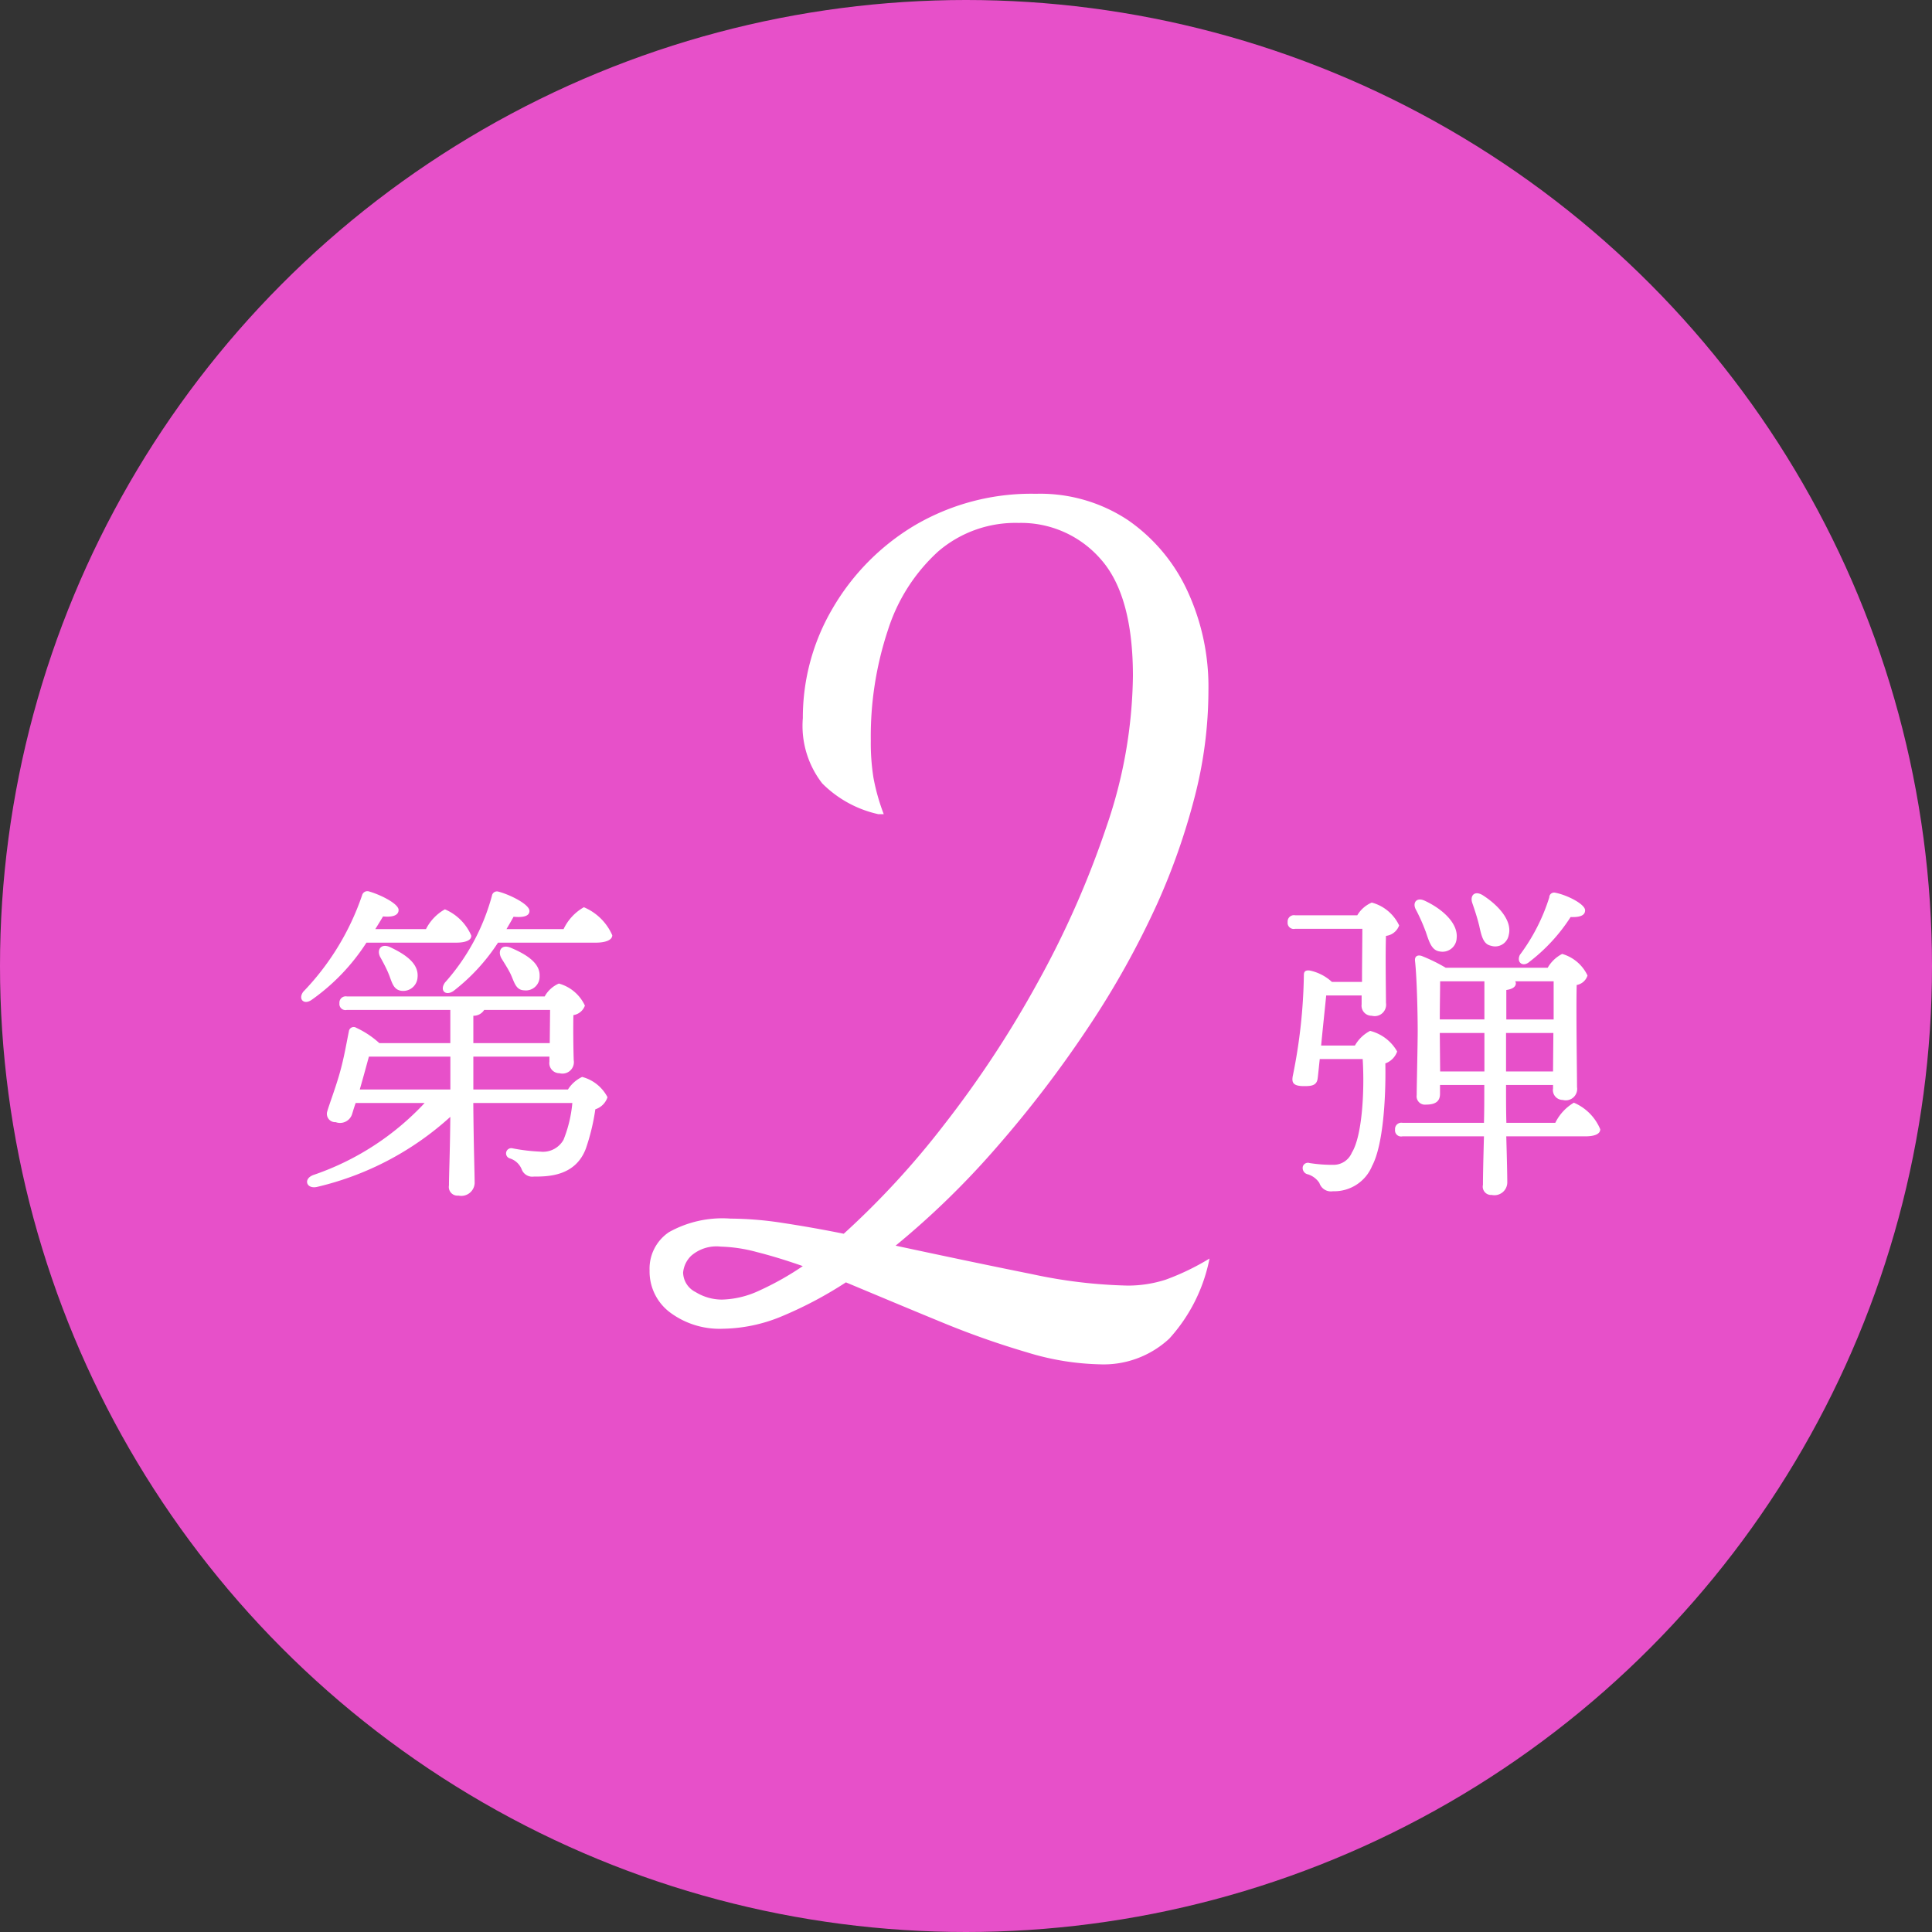
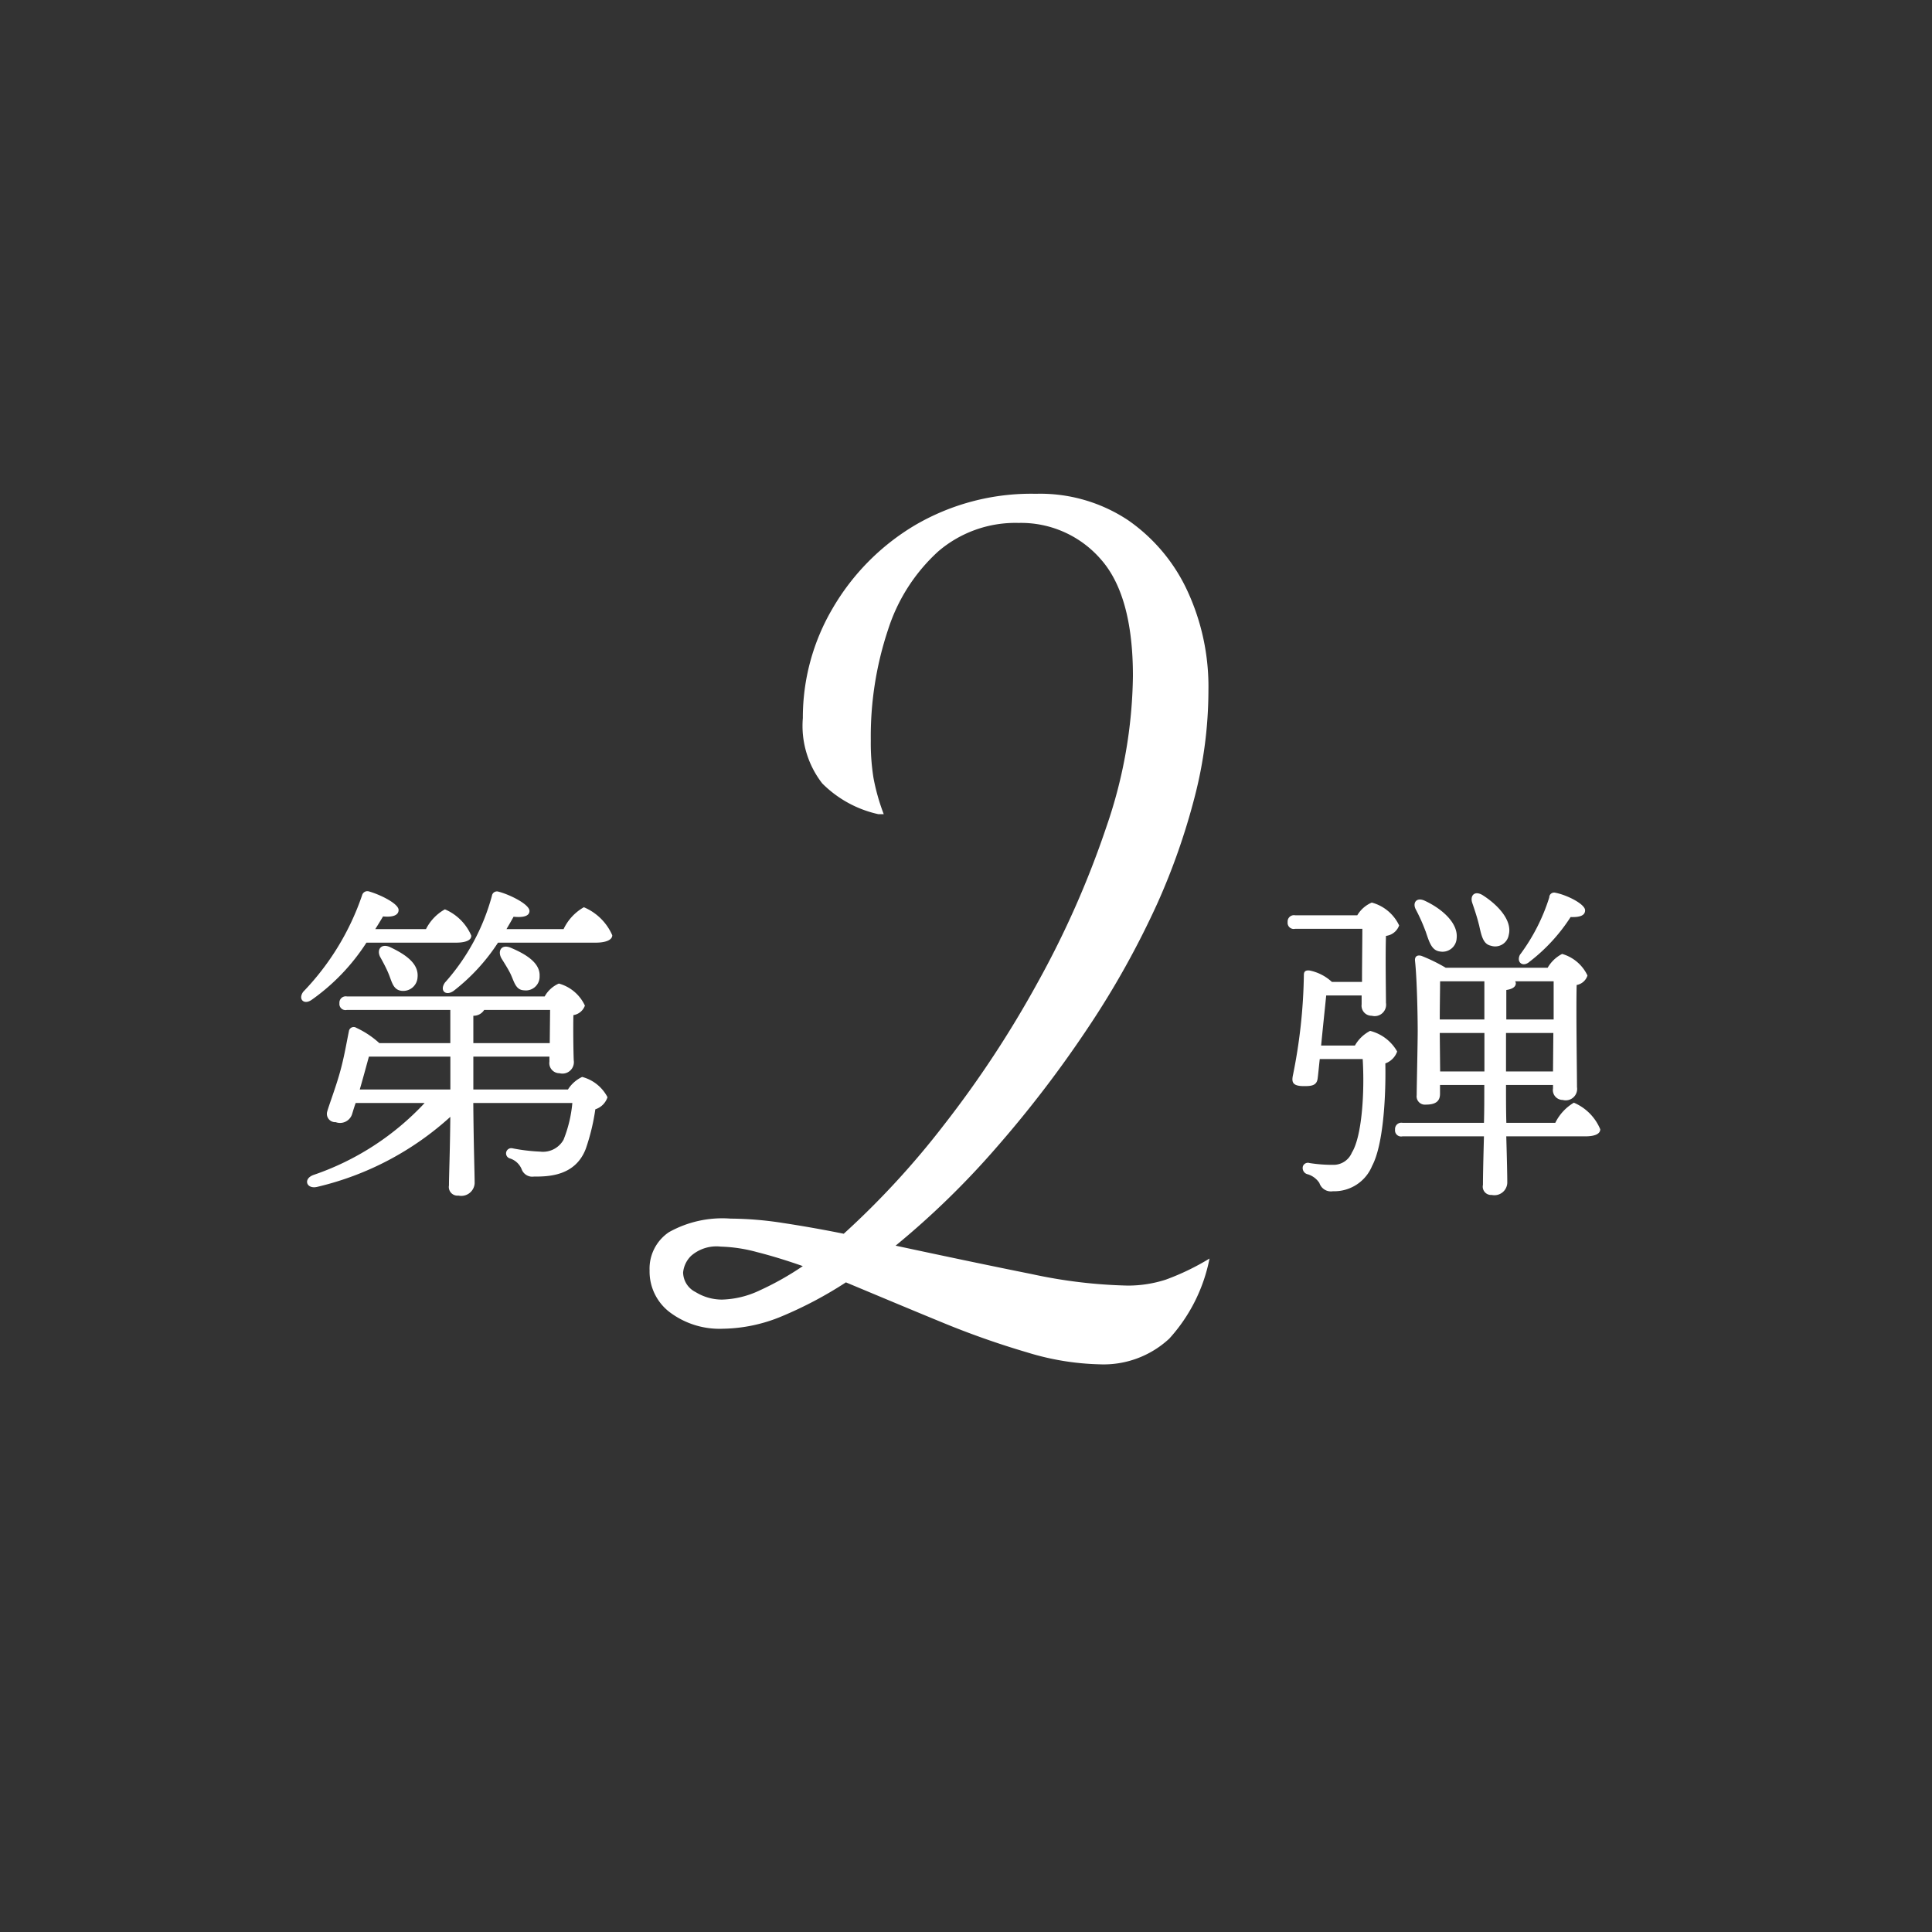
<svg xmlns="http://www.w3.org/2000/svg" id="グループ_7" data-name="グループ 7" width="120" height="120" viewBox="0 0 120 120">
  <rect x="0" y="0" width="120" height="120" fill="#333333" stroke="none" />
  <defs>
    <style>
      .cls-1 {
        fill: #e750c9;
      }

      .cls-2 {
        fill: #fff;
        fill-rule: evenodd;
      }
    </style>
  </defs>
-   <circle id="楕円形_2" data-name="楕円形 2" class="cls-1" cx="60" cy="60" r="60" />
-   <path id="第2弾" class="cls-2" d="M117.327,6349.55c0.567,0,.965-0.14.944-0.44a3.112,3.112,0,0,0-1.637-1.63,2.9,2.9,0,0,0-1.176,1.23h-3.149c0.168-.27.336-0.54,0.483-0.79,0.608,0.06.965-.07,0.965-0.4,0-.4-1.175-0.97-1.868-1.16a0.339,0.339,0,0,0-.4.25,16.117,16.117,0,0,1-3.654,5.99c-0.336.46,0.042,0.84,0.525,0.5a12.857,12.857,0,0,0,3.4-3.55h5.564Zm-4.7.91c0.168,0.31.356,0.65,0.5,1,0.21,0.49.273,1.01,0.8,1.08a0.892,0.892,0,0,0,1.008-.84c0.084-.87-0.777-1.43-1.7-1.87C112.666,6349.57,112.372,6349.99,112.624,6350.46Zm4.346,6.17v2.04h-5.627c0.231-.8.462-1.66,0.567-2.04h5.06Zm1.427-2.54a0.768,0.768,0,0,0,.672-0.36h4.095l-0.021,2.06H118.4v-1.7Zm0,4.58v-2.04h4.725v0.31a0.629,0.629,0,0,0,.629.72,0.71,0.71,0,0,0,.882-0.8c-0.021-.5-0.042-1.91-0.021-2.81a0.9,0.9,0,0,0,.714-0.59,2.522,2.522,0,0,0-1.617-1.37,1.842,1.842,0,0,0-.881.8H110.545a0.392,0.392,0,0,0-.462.42,0.38,0.38,0,0,0,.462.42h6.425v2.06h-4.409a5.627,5.627,0,0,0-1.428-.95,0.3,0.3,0,0,0-.462.21c-0.168.82-.294,1.62-0.567,2.59-0.252.9-.672,2.01-0.777,2.39a0.517,0.517,0,0,0,.525.67,0.786,0.786,0,0,0,1.029-.54c0.042-.13.105-0.36,0.21-0.65h4.283a16.88,16.88,0,0,1-6.908,4.47c-0.672.25-.42,0.92,0.273,0.73a18.623,18.623,0,0,0,8.231-4.34c-0.021,2.24-.084,3.63-0.084,4.26a0.536,0.536,0,0,0,.588.63,0.832,0.832,0,0,0,1.007-.76c0-.63-0.063-2.29-0.084-4.99h6.152a8.061,8.061,0,0,1-.546,2.28,1.463,1.463,0,0,1-1.448.74,11.488,11.488,0,0,1-1.743-.21,0.324,0.324,0,0,0-.147.63,1.168,1.168,0,0,1,.735.67,0.7,0.7,0,0,0,.756.46c0.9,0,2.582-.02,3.233-1.74a13.243,13.243,0,0,0,.588-2.44,1.168,1.168,0,0,0,.756-0.75,2.482,2.482,0,0,0-1.575-1.26,2.1,2.1,0,0,0-.882.78H118.4Zm3.15-6.16a0.854,0.854,0,0,0,.966-0.88c0.042-.82-0.84-1.36-1.785-1.76-0.588-.25-0.84.19-0.588,0.65,0.189,0.31.4,0.63,0.567,0.97C120.938,6351.97,121.022,6352.49,121.547,6352.51Zm-1.092-3.8c0.168-.29.315-0.54,0.441-0.77,0.609,0.06.987-.04,0.987-0.36,0-.42-1.26-1.03-1.932-1.2a0.315,0.315,0,0,0-.4.26,13.291,13.291,0,0,1-2.918,5.39c-0.357.51,0.063,0.86,0.546,0.51a12.177,12.177,0,0,0,2.75-2.99H126c0.609,0,1.029-.16,1.029-0.46a3.333,3.333,0,0,0-1.764-1.74,3.062,3.062,0,0,0-1.26,1.36h-3.548Zm41.154,25.45a10.343,10.343,0,0,0,2.513-4.99,15.228,15.228,0,0,1-2.714,1.31,7.638,7.638,0,0,1-2.378.37,31.132,31.132,0,0,1-5.93-.71q-3.518-.705-8.475-1.77a51.745,51.745,0,0,0,6.264-6.1,71.26,71.26,0,0,0,5.662-7.4,54.236,54.236,0,0,0,4.355-7.81,41.336,41.336,0,0,0,2.278-6.5,26.5,26.5,0,0,0,.871-6.7,14.145,14.145,0,0,0-1.307-6.16,10.9,10.9,0,0,0-3.685-4.39,9.867,9.867,0,0,0-5.728-1.64,14.282,14.282,0,0,0-7.538,1.97,14.468,14.468,0,0,0-5.092,5.16,13.372,13.372,0,0,0-1.842,6.8,5.826,5.826,0,0,0,1.206,4.06,7.065,7.065,0,0,0,3.484,1.91h0.335a12.975,12.975,0,0,1-.637-2.25,13.64,13.64,0,0,1-.167-2.31,20.946,20.946,0,0,1,1.072-6.9,11.157,11.157,0,0,1,3.115-4.86,7.359,7.359,0,0,1,4.992-1.77,6.556,6.556,0,0,1,5.092,2.24q2.01,2.25,2.01,7.27a29.629,29.629,0,0,1-1.642,9.35,58.039,58.039,0,0,1-4.288,9.71,65.711,65.711,0,0,1-5.8,8.81,52.039,52.039,0,0,1-6.231,6.77c-1.34-.27-2.6-0.49-3.786-0.67a21.759,21.759,0,0,0-3.249-.27,6.8,6.8,0,0,0-3.819.84,2.726,2.726,0,0,0-1.206,2.38,3.174,3.174,0,0,0,1.273,2.61,5.14,5.14,0,0,0,3.283,1.01,9.823,9.823,0,0,0,3.651-.77,24.7,24.7,0,0,0,3.987-2.11c2.01,0.84,3.963,1.66,5.862,2.44A52.791,52.791,0,0,0,152.8,6375a16.474,16.474,0,0,0,4.489.74A5.985,5.985,0,0,0,161.609,6374.16Zm-29.413-2.91a1.388,1.388,0,0,1-.77-1.21,1.661,1.661,0,0,1,.5-1.04,2.39,2.39,0,0,1,1.843-.57,9.459,9.459,0,0,1,2.244.34q1.307,0.33,2.848.87a18.155,18.155,0,0,1-2.68,1.51,5.791,5.791,0,0,1-2.345.57A3.129,3.129,0,0,1,132.2,6371.25Zm51.835-20.54a10.988,10.988,0,0,0,2.519-2.75c0.609,0.02.9-.11,0.9-0.42,0-.38-1.112-0.95-1.847-1.09a0.3,0.3,0,0,0-.378.29,11.89,11.89,0,0,1-1.827,3.57C183.17,6350.79,183.611,6351.11,184.031,6350.71Zm-3.17-2.27c0.147,0.67.252,1.2,0.734,1.3a0.854,0.854,0,0,0,1.113-.67c0.231-.9-0.672-1.87-1.637-2.48-0.5-.29-0.777.05-0.63,0.49C180.588,6347.5,180.756,6348,180.861,6348.44Zm-3.318.4c0.231,0.69.378,1.2,0.9,1.26a0.878,0.878,0,0,0,1.029-.82c0.105-.94-0.9-1.83-1.974-2.33-0.525-.25-0.777.13-0.567,0.53A11.283,11.283,0,0,1,177.543,6348.84Zm-6.488,7.1c0.1-1.05.231-2.27,0.315-3.11h2.2v0.55a0.625,0.625,0,0,0,.63.71,0.71,0.71,0,0,0,.882-0.8c0-.63-0.042-2.92,0-4.16a0.992,0.992,0,0,0,.818-0.65,2.634,2.634,0,0,0-1.7-1.42,1.921,1.921,0,0,0-.9.79h-3.863a0.392,0.392,0,0,0-.462.42,0.38,0.38,0,0,0,.462.42h4.178c0,0.74-.021,2.19-0.021,3.3h-1.869a2.88,2.88,0,0,0-1.385-.71c-0.252-.03-0.357.06-0.357,0.27a33.46,33.46,0,0,1-.693,6.3c-0.063.38,0,.63,0.777,0.61,0.482,0,.734-0.09.776-0.51,0.021-.14.063-0.59,0.126-1.17h2.667c0.126,2.03-.042,4.8-0.672,5.81a1.231,1.231,0,0,1-1.155.76,9.1,9.1,0,0,1-1.469-.11,0.33,0.33,0,0,0-.42.21,0.4,0.4,0,0,0,.315.49,1.322,1.322,0,0,1,.713.54,0.751,0.751,0,0,0,.84.51,2.542,2.542,0,0,0,2.436-1.58c0.672-1.26.861-4.16,0.819-6.36a1.209,1.209,0,0,0,.734-0.74,2.689,2.689,0,0,0-1.679-1.28,2.3,2.3,0,0,0-.945.91h-2.1Zm7.37-.78H181.2v2.39h-2.75Zm4.136-2.67c0.4-.06.588-0.21,0.588-0.42a0.275,0.275,0,0,0-.042-0.12H185.5v2.37h-2.94v-1.83Zm-1.365-.54v2.37h-2.771c0-.8.021-1.91,0.021-2.37h2.75Zm1.344,5.6v-2.39h2.94l-0.021,2.39H182.54Zm0.021,3.19c-0.021-.69-0.021-1.46-0.021-2.35h2.919v0.21a0.614,0.614,0,0,0,.609.72,0.709,0.709,0,0,0,.881-0.8c0-.82-0.063-4.81-0.021-6.34a0.862,0.862,0,0,0,.672-0.59,2.51,2.51,0,0,0-1.574-1.34,2.192,2.192,0,0,0-.9.86H178.8a10.594,10.594,0,0,0-1.512-.74c-0.294-.08-0.42.07-0.4,0.3,0.126,1.13.168,3.5,0.168,4.38,0,0.72-.063,3.51-0.063,3.97a0.517,0.517,0,0,0,.567.59c0.609,0,.882-0.21.882-0.67v-0.55h2.75c0,0.89,0,1.66-.021,2.35h-5.06a0.391,0.391,0,0,0-.461.42,0.379,0.379,0,0,0,.461.42h5.06c-0.042,1.54-.062,2.5-0.062,3.01a0.516,0.516,0,0,0,.545.63,0.8,0.8,0,0,0,.966-0.76c0-.44-0.021-1.41-0.063-2.88h4.913c0.567,0,.924-0.14.924-0.44a3.081,3.081,0,0,0-1.638-1.65,2.975,2.975,0,0,0-1.154,1.25h-3.045Z" transform="translate(-89 -6291)" />
+   <path id="第2弾" class="cls-2" d="M117.327,6349.55c0.567,0,.965-0.14.944-0.44a3.112,3.112,0,0,0-1.637-1.63,2.9,2.9,0,0,0-1.176,1.23h-3.149c0.168-.27.336-0.54,0.483-0.79,0.608,0.06.965-.07,0.965-0.4,0-.4-1.175-0.97-1.868-1.16a0.339,0.339,0,0,0-.4.25,16.117,16.117,0,0,1-3.654,5.99c-0.336.46,0.042,0.84,0.525,0.5a12.857,12.857,0,0,0,3.4-3.55h5.564Zm-4.7.91c0.168,0.31.356,0.65,0.5,1,0.21,0.49.273,1.01,0.8,1.08a0.892,0.892,0,0,0,1.008-.84c0.084-.87-0.777-1.43-1.7-1.87C112.666,6349.57,112.372,6349.99,112.624,6350.46Zm4.346,6.17v2.04h-5.627c0.231-.8.462-1.66,0.567-2.04h5.06Zm1.427-2.54a0.768,0.768,0,0,0,.672-0.36h4.095l-0.021,2.06H118.4v-1.7Zm0,4.58v-2.04h4.725v0.31a0.629,0.629,0,0,0,.629.72,0.71,0.71,0,0,0,.882-0.8c-0.021-.5-0.042-1.91-0.021-2.81a0.9,0.9,0,0,0,.714-0.59,2.522,2.522,0,0,0-1.617-1.37,1.842,1.842,0,0,0-.881.8H110.545a0.392,0.392,0,0,0-.462.42,0.38,0.38,0,0,0,.462.42h6.425v2.06h-4.409a5.627,5.627,0,0,0-1.428-.95,0.3,0.3,0,0,0-.462.21c-0.168.82-.294,1.62-0.567,2.59-0.252.9-.672,2.01-0.777,2.39a0.517,0.517,0,0,0,.525.67,0.786,0.786,0,0,0,1.029-.54c0.042-.13.105-0.36,0.21-0.65h4.283a16.88,16.88,0,0,1-6.908,4.47c-0.672.25-.42,0.92,0.273,0.73a18.623,18.623,0,0,0,8.231-4.34c-0.021,2.24-.084,3.63-0.084,4.26a0.536,0.536,0,0,0,.588.63,0.832,0.832,0,0,0,1.007-.76c0-.63-0.063-2.29-0.084-4.99h6.152a8.061,8.061,0,0,1-.546,2.28,1.463,1.463,0,0,1-1.448.74,11.488,11.488,0,0,1-1.743-.21,0.324,0.324,0,0,0-.147.63,1.168,1.168,0,0,1,.735.67,0.7,0.7,0,0,0,.756.46c0.9,0,2.582-.02,3.233-1.74a13.243,13.243,0,0,0,.588-2.44,1.168,1.168,0,0,0,.756-0.75,2.482,2.482,0,0,0-1.575-1.26,2.1,2.1,0,0,0-.882.78H118.4Zm3.15-6.16a0.854,0.854,0,0,0,.966-0.88c0.042-.82-0.84-1.36-1.785-1.76-0.588-.25-0.84.19-0.588,0.65,0.189,0.31.4,0.63,0.567,0.97C120.938,6351.97,121.022,6352.49,121.547,6352.51Zm-1.092-3.8c0.168-.29.315-0.54,0.441-0.77,0.609,0.06.987-.04,0.987-0.36,0-.42-1.26-1.03-1.932-1.2a0.315,0.315,0,0,0-.4.26,13.291,13.291,0,0,1-2.918,5.39c-0.357.51,0.063,0.86,0.546,0.51a12.177,12.177,0,0,0,2.75-2.99H126c0.609,0,1.029-.16,1.029-0.46a3.333,3.333,0,0,0-1.764-1.74,3.062,3.062,0,0,0-1.26,1.36h-3.548Zm41.154,25.45a10.343,10.343,0,0,0,2.513-4.99,15.228,15.228,0,0,1-2.714,1.31,7.638,7.638,0,0,1-2.378.37,31.132,31.132,0,0,1-5.93-.71q-3.518-.705-8.475-1.77a51.745,51.745,0,0,0,6.264-6.1,71.26,71.26,0,0,0,5.662-7.4,54.236,54.236,0,0,0,4.355-7.81,41.336,41.336,0,0,0,2.278-6.5,26.5,26.5,0,0,0,.871-6.7,14.145,14.145,0,0,0-1.307-6.16,10.9,10.9,0,0,0-3.685-4.39,9.867,9.867,0,0,0-5.728-1.64,14.282,14.282,0,0,0-7.538,1.97,14.468,14.468,0,0,0-5.092,5.16,13.372,13.372,0,0,0-1.842,6.8,5.826,5.826,0,0,0,1.206,4.06,7.065,7.065,0,0,0,3.484,1.91h0.335a12.975,12.975,0,0,1-.637-2.25,13.64,13.64,0,0,1-.167-2.31,20.946,20.946,0,0,1,1.072-6.9,11.157,11.157,0,0,1,3.115-4.86,7.359,7.359,0,0,1,4.992-1.77,6.556,6.556,0,0,1,5.092,2.24q2.01,2.25,2.01,7.27a29.629,29.629,0,0,1-1.642,9.35,58.039,58.039,0,0,1-4.288,9.71,65.711,65.711,0,0,1-5.8,8.81,52.039,52.039,0,0,1-6.231,6.77c-1.34-.27-2.6-0.49-3.786-0.67a21.759,21.759,0,0,0-3.249-.27,6.8,6.8,0,0,0-3.819.84,2.726,2.726,0,0,0-1.206,2.38,3.174,3.174,0,0,0,1.273,2.61,5.14,5.14,0,0,0,3.283,1.01,9.823,9.823,0,0,0,3.651-.77,24.7,24.7,0,0,0,3.987-2.11c2.01,0.84,3.963,1.66,5.862,2.44A52.791,52.791,0,0,0,152.8,6375a16.474,16.474,0,0,0,4.489.74A5.985,5.985,0,0,0,161.609,6374.16Zm-29.413-2.91a1.388,1.388,0,0,1-.77-1.21,1.661,1.661,0,0,1,.5-1.04,2.39,2.39,0,0,1,1.843-.57,9.459,9.459,0,0,1,2.244.34q1.307,0.33,2.848.87a18.155,18.155,0,0,1-2.68,1.51,5.791,5.791,0,0,1-2.345.57A3.129,3.129,0,0,1,132.2,6371.25Zm51.835-20.54a10.988,10.988,0,0,0,2.519-2.75c0.609,0.02.9-.11,0.9-0.42,0-.38-1.112-0.95-1.847-1.09a0.3,0.3,0,0,0-.378.29,11.89,11.89,0,0,1-1.827,3.57C183.17,6350.79,183.611,6351.11,184.031,6350.71Zm-3.17-2.27c0.147,0.67.252,1.2,0.734,1.3a0.854,0.854,0,0,0,1.113-.67c0.231-.9-0.672-1.87-1.637-2.48-0.5-.29-0.777.05-0.63,0.49C180.588,6347.5,180.756,6348,180.861,6348.44Zm-3.318.4c0.231,0.69.378,1.2,0.9,1.26a0.878,0.878,0,0,0,1.029-.82c0.105-.94-0.9-1.83-1.974-2.33-0.525-.25-0.777.13-0.567,0.53A11.283,11.283,0,0,1,177.543,6348.84Zm-6.488,7.1c0.1-1.05.231-2.27,0.315-3.11h2.2v0.55a0.625,0.625,0,0,0,.63.71,0.71,0.71,0,0,0,.882-0.8c0-.63-0.042-2.92,0-4.16a0.992,0.992,0,0,0,.818-0.65,2.634,2.634,0,0,0-1.7-1.42,1.921,1.921,0,0,0-.9.79h-3.863a0.392,0.392,0,0,0-.462.42,0.38,0.38,0,0,0,.462.42h4.178c0,0.74-.021,2.19-0.021,3.3h-1.869a2.88,2.88,0,0,0-1.385-.71c-0.252-.03-0.357.06-0.357,0.27a33.46,33.46,0,0,1-.693,6.3c-0.063.38,0,.63,0.777,0.61,0.482,0,.734-0.09.776-0.51,0.021-.14.063-0.59,0.126-1.17h2.667c0.126,2.03-.042,4.8-0.672,5.81a1.231,1.231,0,0,1-1.155.76,9.1,9.1,0,0,1-1.469-.11,0.33,0.33,0,0,0-.42.21,0.4,0.4,0,0,0,.315.49,1.322,1.322,0,0,1,.713.54,0.751,0.751,0,0,0,.84.51,2.542,2.542,0,0,0,2.436-1.58c0.672-1.26.861-4.16,0.819-6.36a1.209,1.209,0,0,0,.734-0.74,2.689,2.689,0,0,0-1.679-1.28,2.3,2.3,0,0,0-.945.91h-2.1m7.37-.78H181.2v2.39h-2.75Zm4.136-2.67c0.4-.06.588-0.21,0.588-0.42a0.275,0.275,0,0,0-.042-0.12H185.5v2.37h-2.94v-1.83Zm-1.365-.54v2.37h-2.771c0-.8.021-1.91,0.021-2.37h2.75Zm1.344,5.6v-2.39h2.94l-0.021,2.39H182.54Zm0.021,3.19c-0.021-.69-0.021-1.46-0.021-2.35h2.919v0.21a0.614,0.614,0,0,0,.609.72,0.709,0.709,0,0,0,.881-0.8c0-.82-0.063-4.81-0.021-6.34a0.862,0.862,0,0,0,.672-0.59,2.51,2.51,0,0,0-1.574-1.34,2.192,2.192,0,0,0-.9.86H178.8a10.594,10.594,0,0,0-1.512-.74c-0.294-.08-0.42.07-0.4,0.3,0.126,1.13.168,3.5,0.168,4.38,0,0.72-.063,3.51-0.063,3.97a0.517,0.517,0,0,0,.567.59c0.609,0,.882-0.21.882-0.67v-0.55h2.75c0,0.89,0,1.66-.021,2.35h-5.06a0.391,0.391,0,0,0-.461.42,0.379,0.379,0,0,0,.461.42h5.06c-0.042,1.54-.062,2.5-0.062,3.01a0.516,0.516,0,0,0,.545.63,0.8,0.8,0,0,0,.966-0.76c0-.44-0.021-1.41-0.063-2.88h4.913c0.567,0,.924-0.14.924-0.44a3.081,3.081,0,0,0-1.638-1.65,2.975,2.975,0,0,0-1.154,1.25h-3.045Z" transform="translate(-89 -6291)" />
</svg>